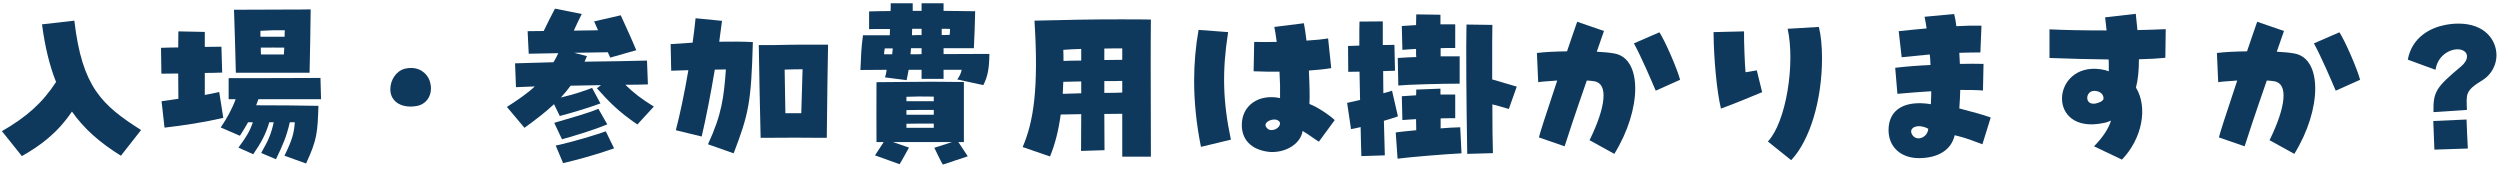
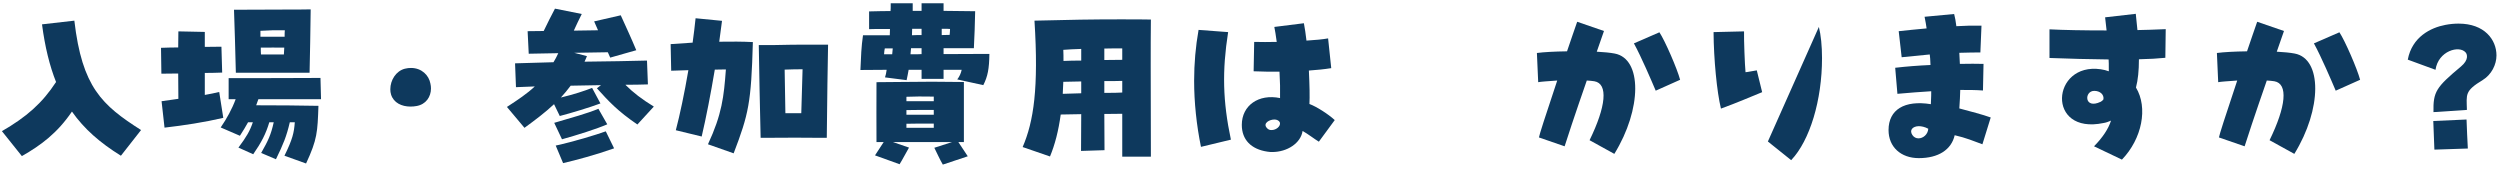
<svg xmlns="http://www.w3.org/2000/svg" width="230" height="16" viewBox="0 0 230 16" fill="none">
  <path d="M223.879 10.315C223.845 8.428 224.117 8.037 226.412 6.116C227.143 5.504 226.99 4.994 226.837 4.824C226.259 4.144 224.321 4.671 224.066 6.422L221.516 5.487C221.907 3.396 223.624 2.546 224.967 2.291C225.409 2.206 225.817 2.172 226.191 2.172C228.571 2.172 229.676 3.651 229.676 5.096C229.676 5.946 229.217 6.864 228.418 7.357C226.735 8.377 226.922 8.666 226.956 10.111L223.879 10.315ZM223.964 13.766C223.93 12.661 223.913 12.219 223.862 11.131L226.922 10.995C226.956 12.1 226.99 12.559 227.041 13.664L223.964 13.766Z" fill="#0E395D" />
  <path d="M211.078 14.157L208.8 12.899C210.313 9.805 210.534 7.697 209.242 7.476C209.055 7.442 208.8 7.425 208.545 7.408C207.491 10.434 206.607 13.103 206.505 13.46L204.142 12.644C204.193 12.355 204.669 10.876 205.825 7.408C204.89 7.476 204.346 7.51 204.074 7.561L203.955 4.875C204.601 4.79 205.553 4.739 206.726 4.722C207.032 3.838 207.44 2.614 207.661 2.002L210.126 2.852C210.058 3.056 209.803 3.77 209.463 4.756C210.092 4.79 210.67 4.841 211.112 4.926C213.645 5.402 213.628 10.026 211.078 14.157ZM214.886 8.343C214.495 7.425 213.577 5.266 212.88 3.991L215.226 2.971C215.736 3.736 216.875 6.354 217.13 7.34L214.886 8.343Z" fill="#0E395D" />
  <path d="M195.217 14.684L192.65 13.46C193.466 12.627 193.976 11.845 194.214 11.097C193.976 11.199 193.755 11.284 193.517 11.318C188.23 12.423 188.723 5.725 193.262 6.371C193.517 6.405 193.772 6.473 194.01 6.558C194.01 5.878 194.01 5.691 193.993 5.47C192.208 5.453 190.457 5.402 188.553 5.334V2.699C189.845 2.767 191.732 2.801 193.806 2.801C193.755 2.393 193.721 1.985 193.67 1.594L196.492 1.271C196.526 1.696 196.594 2.206 196.645 2.767C197.359 2.75 198.175 2.733 199.246 2.682L199.212 5.317C198.566 5.385 197.682 5.436 196.781 5.453C196.781 6.49 196.696 7.34 196.509 8.054C197.631 9.907 197.07 12.763 195.217 14.684ZM193.262 9.363C193.364 9.312 193.449 9.244 193.517 9.142C193.585 8.7 193.211 8.36 192.667 8.36C191.732 8.36 191.732 10.094 193.262 9.363Z" fill="#0E395D" />
  <path d="M176.534 14.548C174.885 14.548 173.746 13.528 173.746 11.964C173.746 10.094 175.208 9.193 177.639 9.584C177.673 8.921 177.673 8.598 177.673 8.394C176.636 8.462 175.65 8.53 174.562 8.632L174.358 6.235C175.378 6.116 176.466 6.031 177.605 5.98C177.588 5.487 177.571 5.249 177.537 5.011C176.602 5.096 175.752 5.181 174.953 5.266L174.681 2.869C175.463 2.784 176.296 2.699 177.248 2.614C177.214 2.308 177.146 2.002 177.061 1.543L179.781 1.288C179.866 1.611 179.934 1.985 179.985 2.41C180.835 2.359 181.651 2.342 182.297 2.359L182.195 4.824C181.617 4.824 180.954 4.841 180.257 4.858C180.274 5.198 180.291 5.538 180.308 5.878C181.141 5.861 181.889 5.861 182.484 5.878L182.433 8.326C181.804 8.275 181.09 8.275 180.342 8.275C180.325 8.785 180.308 9.346 180.257 9.975C181.328 10.264 182.399 10.536 183.147 10.808L182.382 13.273C181.6 12.984 180.869 12.678 179.832 12.44C179.526 13.783 178.319 14.548 176.534 14.548ZM175.939 12.423C176.075 12.627 176.279 12.729 176.5 12.729C176.925 12.729 177.367 12.372 177.401 11.845C177.095 11.675 176.772 11.607 176.517 11.607C175.973 11.624 175.633 11.964 175.939 12.423Z" fill="#0E395D" />
-   <path d="M164.787 14.735L162.645 13.018C164.311 11.249 165.178 5.912 164.464 2.648L167.337 2.478C167.524 3.226 167.626 4.229 167.626 5.351C167.626 9.227 166.504 12.932 164.787 14.735ZM158.327 9.992C157.953 8.445 157.664 5.453 157.647 2.954L160.452 2.886C160.435 3.668 160.52 5.946 160.588 6.643C160.826 6.626 161.268 6.524 161.625 6.473L162.118 8.479C160.945 8.955 159.908 9.414 158.327 9.992Z" fill="#0E395D" />
+   <path d="M164.787 14.735L162.645 13.018L167.337 2.478C167.524 3.226 167.626 4.229 167.626 5.351C167.626 9.227 166.504 12.932 164.787 14.735ZM158.327 9.992C157.953 8.445 157.664 5.453 157.647 2.954L160.452 2.886C160.435 3.668 160.52 5.946 160.588 6.643C160.826 6.626 161.268 6.524 161.625 6.473L162.118 8.479C160.945 8.955 159.908 9.414 158.327 9.992Z" fill="#0E395D" />
  <path d="M148.518 14.157L146.24 12.899C147.753 9.805 147.974 7.697 146.682 7.476C146.495 7.442 146.24 7.425 145.985 7.408C144.931 10.434 144.047 13.103 143.945 13.46L141.582 12.644C141.633 12.355 142.109 10.876 143.265 7.408C142.33 7.476 141.786 7.51 141.514 7.561L141.395 4.875C142.041 4.79 142.993 4.739 144.166 4.722C144.472 3.838 144.88 2.614 145.101 2.002L147.566 2.852C147.498 3.056 147.243 3.77 146.903 4.756C147.532 4.79 148.11 4.841 148.552 4.926C151.085 5.402 151.068 10.026 148.518 14.157ZM152.326 8.343C151.935 7.425 151.017 5.266 150.32 3.991L152.666 2.971C153.176 3.736 154.315 6.354 154.57 7.34L152.326 8.343Z" fill="#0E395D" />
-   <path d="M128.645 7.867L128.594 5.334C129.274 5.283 129.818 5.266 130.294 5.249C130.277 5.096 130.277 4.96 130.277 4.501C129.801 4.535 129.359 4.552 129.019 4.586L128.968 2.393C129.359 2.359 129.818 2.342 130.277 2.308C130.277 1.9 130.294 1.56 130.294 1.322L132.521 1.356V2.24H133.881V4.416C133.099 4.416 132.827 4.416 132.538 4.433V5.181H134.289V7.697C132.487 7.697 129.495 7.782 128.645 7.867ZM125.245 14.361C125.228 13.681 125.194 12.746 125.177 11.692C124.888 11.76 124.599 11.828 124.293 11.879L123.936 9.465C124.344 9.38 124.735 9.278 125.126 9.193L125.075 6.592C124.667 6.592 124.293 6.609 124.038 6.609L124.021 4.229C124.395 4.212 124.735 4.212 125.058 4.195C125.058 2.699 125.058 2.376 125.075 1.985L127.217 1.968V4.144C127.557 4.144 127.897 4.127 128.288 4.127L128.339 6.507C127.982 6.524 127.608 6.524 127.251 6.541C127.251 7.204 127.268 7.901 127.268 8.581C127.54 8.513 127.795 8.428 128.067 8.343L128.611 10.706C128.101 10.876 127.693 11.012 127.319 11.114L127.404 14.293L125.245 14.361ZM134.986 14.157C134.901 9.227 134.867 4.246 134.918 2.257L137.298 2.291C137.281 3.107 137.281 3.872 137.281 7.306C138.046 7.527 138.828 7.765 139.542 7.969L138.811 10.026C138.148 9.822 137.689 9.703 137.298 9.601C137.298 11.454 137.315 13.035 137.349 14.089L134.986 14.157ZM128.577 14.599L128.407 12.185C128.832 12.117 129.444 12.066 130.294 11.981C130.294 11.658 130.277 11.301 130.277 10.961C129.801 10.995 129.359 11.012 129.019 11.046L128.968 8.853C129.359 8.819 129.818 8.802 130.277 8.768C130.294 8.649 130.294 8.547 130.294 8.241L132.521 8.156V8.7H133.881V10.876C133.099 10.876 132.827 10.876 132.538 10.893V11.811C133.099 11.76 133.762 11.726 134.34 11.709L134.459 14.106C132.776 14.191 129.58 14.463 128.577 14.599Z" fill="#0E395D" />
  <path d="M117.034 13.987C116.915 13.987 116.847 13.987 116.609 13.953C115.096 13.732 114.246 12.848 114.246 11.488C114.246 9.703 115.793 8.615 117.765 9.023C117.782 8.309 117.765 7.442 117.714 6.592C117.034 6.609 116.252 6.592 115.334 6.558L115.385 3.855C116.014 3.872 116.728 3.872 117.459 3.855C117.374 3.226 117.306 2.801 117.238 2.478L119.958 2.138C120.043 2.58 120.128 3.141 120.196 3.736C121.046 3.685 121.709 3.617 122.185 3.532L122.474 6.269C121.845 6.371 121.165 6.439 120.417 6.49C120.485 7.918 120.502 8.87 120.468 9.567C121.114 9.805 122.185 10.485 122.797 11.046L121.335 13.035C120.961 12.814 120.332 12.321 119.839 12.049C119.669 13.171 118.428 13.987 117.034 13.987ZM110.489 13.511C110.081 11.522 109.86 9.414 109.86 7.442C109.86 5.844 109.996 4.28 110.268 2.75L112.988 2.954C112.427 6.541 112.495 9.312 113.243 12.848L110.489 13.511ZM116.541 11.76C116.66 11.913 116.83 11.981 117 11.964C117.408 11.964 117.85 11.607 117.748 11.267C117.68 11.097 117.493 11.012 117.289 10.995C116.796 10.978 116.167 11.335 116.541 11.76Z" fill="#0E395D" />
  <path d="M103.247 14.412V10.468C102.924 10.468 102.312 10.485 101.598 10.485C101.598 12.032 101.615 13.324 101.615 13.817L99.456 13.885C99.456 13.154 99.473 11.913 99.473 10.502C98.742 10.519 98.028 10.536 97.586 10.536C97.382 12.032 97.059 13.29 96.6 14.395L94.084 13.528C95.104 11.165 95.563 8.105 95.172 1.9C98.385 1.815 100.663 1.781 102.941 1.781C104.182 1.781 105.27 1.781 105.882 1.798C105.865 3.022 105.865 4.552 105.865 6.133C105.865 9.295 105.882 12.695 105.882 14.412H103.247ZM101.598 5.521C102.312 5.521 102.907 5.504 103.247 5.504V4.45C102.822 4.45 102.244 4.45 101.598 4.467V5.521ZM97.841 5.606C98.283 5.589 98.861 5.572 99.473 5.572V4.501C98.844 4.518 98.249 4.552 97.824 4.586C97.841 4.926 97.841 5.266 97.841 5.606ZM101.598 8.547C102.363 8.547 103.009 8.53 103.247 8.513V7.442C102.89 7.459 102.295 7.459 101.598 7.459V8.547ZM97.773 8.632L99.473 8.581V7.493C98.827 7.51 98.249 7.51 97.824 7.527L97.773 8.632Z" fill="#0E395D" />
  <path d="M79.158 6.439C79.209 5.215 79.243 4.28 79.396 3.243H80.773C81.113 3.243 81.487 3.243 81.861 3.243C81.861 3.039 81.878 2.852 81.878 2.665C80.756 2.665 80.314 2.665 79.957 2.682V1.05C80.654 1.033 81.351 1.016 81.929 1.016C81.946 0.863 81.946 0.693 81.946 0.302H83.969C83.969 0.54 83.969 0.778 83.969 0.999C84.241 0.999 84.513 0.999 84.785 0.999V0.302H86.808V0.999C87.998 1.016 89.052 1.016 89.715 1.033C89.698 2.002 89.647 3.566 89.596 4.433H86.808V4.977C88.44 4.977 89.885 4.96 90.633 4.96H91.024C91.007 6.337 90.871 7.034 90.463 7.833L88.066 7.306C88.27 7.051 88.406 6.745 88.474 6.422C87.964 6.422 87.403 6.422 86.808 6.422V7.255H84.785V6.422C84.377 6.422 83.986 6.422 83.595 6.422C83.527 6.779 83.476 7.085 83.408 7.374L81.419 7.119C81.487 6.932 81.538 6.694 81.572 6.422C81.402 6.422 80.416 6.422 79.158 6.439ZM83.918 2.648C83.918 2.852 83.901 3.039 83.901 3.243C84.19 3.226 84.496 3.226 84.785 3.226V2.648C84.496 2.648 84.207 2.648 83.918 2.648ZM86.638 2.648V3.226C86.893 3.226 87.131 3.209 87.369 3.209C87.386 3.005 87.403 2.818 87.403 2.665C87.25 2.648 87.114 2.648 86.638 2.648ZM83.816 4.433C83.799 4.62 83.782 4.807 83.765 4.994C84.394 4.994 84.564 4.994 84.785 4.977V4.433C84.462 4.433 84.139 4.433 83.816 4.433ZM81.402 4.45C81.368 4.603 81.351 4.739 81.334 4.994C81.572 4.994 81.827 4.994 82.082 4.994C82.099 4.807 82.116 4.637 82.133 4.45C81.878 4.45 81.623 4.45 81.402 4.45ZM80.637 13.069C80.62 11.726 80.637 9.159 80.637 7.561L82.524 7.544C84.955 7.51 86.604 7.51 88.678 7.544V13.069H88.168C88.661 13.8 88.78 14.004 89.035 14.378L86.74 15.143C86.434 14.616 86.298 14.276 85.958 13.596L87.59 13.069H82.15L83.629 13.579C83.255 14.225 83.068 14.616 82.762 15.109L80.501 14.293C80.841 13.783 81.028 13.477 81.3 13.069H80.637ZM83.391 9.312H85.907V8.887C84.853 8.87 84.173 8.87 83.391 8.904C83.391 9.04 83.391 9.176 83.391 9.312ZM83.391 10.553H85.907V10.111C85.125 10.111 84.258 10.111 83.391 10.128C83.391 10.264 83.391 10.417 83.391 10.553ZM83.391 11.76H85.907V11.369C84.717 11.369 84.037 11.369 83.391 11.386C83.391 11.505 83.391 11.641 83.391 11.76Z" fill="#0E395D" />
  <path d="M67.496 14.106L65.133 13.273C66.425 10.502 66.595 8.904 66.782 6.388C66.459 6.388 66.119 6.405 65.762 6.405C65.388 8.632 64.963 10.825 64.555 12.559L62.175 11.981C62.549 10.57 62.974 8.547 63.331 6.456L61.75 6.507L61.699 4.059C62.345 4.008 63.025 3.974 63.722 3.923C63.824 3.141 63.926 2.393 63.994 1.679L66.425 1.917L66.17 3.838C67.258 3.821 68.329 3.821 69.264 3.872C69.111 9.465 68.873 10.502 67.496 14.106ZM69.978 12.678C69.91 9.737 69.842 6.541 69.808 4.144H71.287C73.599 4.093 74.211 4.11 76.183 4.11C76.166 5.062 76.081 9.873 76.064 12.678H75.316C73.684 12.661 72.766 12.661 70.573 12.678H69.978ZM72.256 10.417H73.718C73.769 8.751 73.803 7.306 73.837 6.371C73.276 6.371 72.681 6.388 72.188 6.405C72.205 7.629 72.239 9.04 72.256 10.417Z" fill="#0E395D" />
  <path d="M48.252 11.76L46.637 9.839C47.657 9.176 48.473 8.632 49.204 7.952C48.541 7.969 47.963 8.003 47.47 8.02L47.385 5.827L50.921 5.725C51.074 5.47 51.227 5.198 51.363 4.892L48.643 4.943L48.541 2.869C49.017 2.869 49.51 2.852 50.02 2.852C50.377 2.121 50.717 1.424 51.057 0.795L53.522 1.288C53.25 1.832 53.012 2.325 52.791 2.818C53.573 2.801 54.321 2.801 55.018 2.784C54.899 2.495 54.78 2.223 54.661 1.968L57.109 1.407C57.551 2.376 58.129 3.634 58.537 4.62L56.14 5.3C56.072 5.147 56.004 4.977 55.919 4.807L52.825 4.858L53.998 5.164C53.93 5.334 53.862 5.504 53.777 5.674C56.072 5.64 57.942 5.623 59.523 5.572L59.608 7.765C59.03 7.782 58.316 7.799 57.534 7.799C58.265 8.53 59.047 9.125 60.152 9.805L58.639 11.454C56.82 10.213 56.004 9.329 54.916 8.122L55.29 7.833L52.502 7.884C52.213 8.275 51.907 8.632 51.601 8.972C52.808 8.683 53.777 8.36 54.474 8.088L55.239 9.516C54.287 9.873 52.553 10.4 51.499 10.672L50.972 9.584C50.156 10.349 49.255 11.029 48.252 11.76ZM51.703 12.814L50.989 11.301C52.655 10.808 53.981 10.451 55.052 10.009L55.868 11.437C54.933 11.845 53.114 12.423 51.703 12.814ZM51.805 15.007L51.125 13.392C52.774 13.035 54.78 12.423 55.732 12.083L56.497 13.647C54.763 14.259 53.046 14.718 51.805 15.007Z" fill="#0E395D" />
  <path d="M37.814 6.252C38.8 6.252 39.463 6.932 39.599 7.697C39.633 7.85 39.65 7.986 39.65 8.139C39.65 8.904 39.191 9.601 38.324 9.754C38.137 9.788 37.95 9.805 37.763 9.805C36.964 9.805 36.216 9.465 35.978 8.7C35.927 8.547 35.91 8.377 35.91 8.207C35.91 7.374 36.437 6.524 37.253 6.32C37.457 6.269 37.644 6.252 37.814 6.252Z" fill="#0E395D" />
  <path d="M21.698 6.694C21.681 5.521 21.562 1.866 21.528 0.897C24.095 0.88 25.183 0.88 25.982 0.88H27.257C27.682 0.88 28.124 0.863 28.583 0.863C28.566 2.274 28.515 5.538 28.481 6.694H21.698ZM23.959 3.379H26.186C26.186 3.158 26.186 2.971 26.203 2.784C25.421 2.767 24.826 2.784 23.959 2.835V3.379ZM15.136 11.743L14.864 9.312C15.34 9.244 15.867 9.176 16.411 9.091C16.411 8.411 16.394 7.595 16.394 6.762C15.731 6.762 15.17 6.779 14.847 6.779L14.813 4.399C15.323 4.382 15.867 4.365 16.394 4.365C16.394 3.787 16.411 3.277 16.411 2.886L18.842 2.937V4.314C19.352 4.314 19.879 4.297 20.372 4.297L20.44 6.677C19.964 6.694 19.403 6.711 18.842 6.711V8.734C19.301 8.649 19.76 8.564 20.168 8.462L20.542 10.842C18.808 11.25 16.904 11.539 15.136 11.743ZM24.01 5.011H26.118C26.135 4.807 26.135 4.586 26.152 4.382C25.489 4.365 24.775 4.382 23.993 4.382C23.993 4.603 23.993 4.807 24.01 5.011ZM28.158 15.041L26.169 14.327C26.917 12.814 27.053 12.202 27.121 11.25H26.662C26.356 12.559 26.067 13.256 25.387 14.65L24.027 14.072C24.673 12.933 24.928 12.406 25.183 11.25H24.775C24.469 12.287 24.061 13.086 23.296 14.191L21.936 13.579C22.684 12.576 22.99 12.049 23.262 11.25H22.82C22.616 11.641 22.361 12.032 22.072 12.491L20.304 11.726C20.865 10.91 21.358 10.009 21.681 9.125H21.035V7.187C23.449 7.187 27.393 7.187 29.484 7.17L29.535 9.125H23.772L23.568 9.686C25.438 9.686 27.716 9.703 29.297 9.737C29.212 12.151 29.195 12.814 28.158 15.041Z" fill="#0E395D" />
  <path d="M2.012 14.361L0.176 12.066C2.42 10.774 3.882 9.499 5.157 7.544C4.562 6.048 4.137 4.314 3.865 2.24L6.84 1.9C7.554 8.02 9.373 9.669 12.977 11.964L11.124 14.327C9.203 13.137 7.741 11.862 6.619 10.264C5.293 12.219 3.78 13.358 2.012 14.361Z" fill="#0E395D" />
</svg>